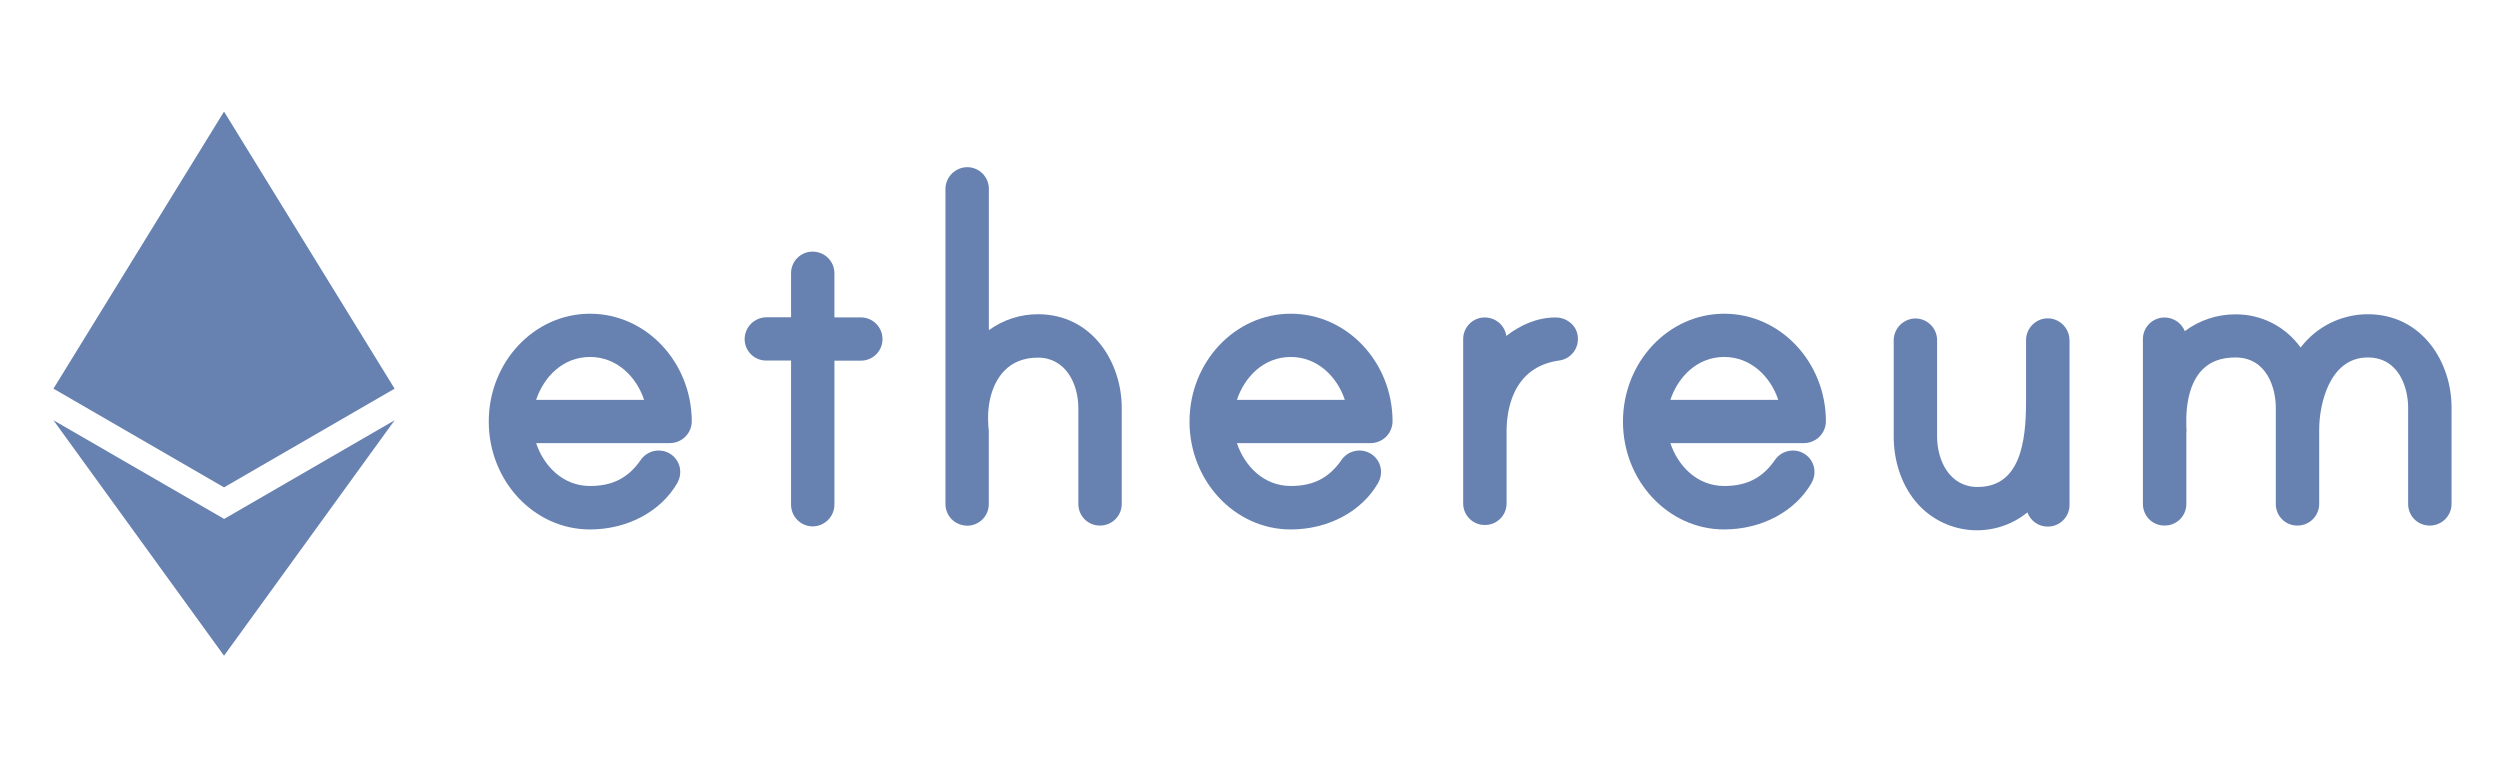
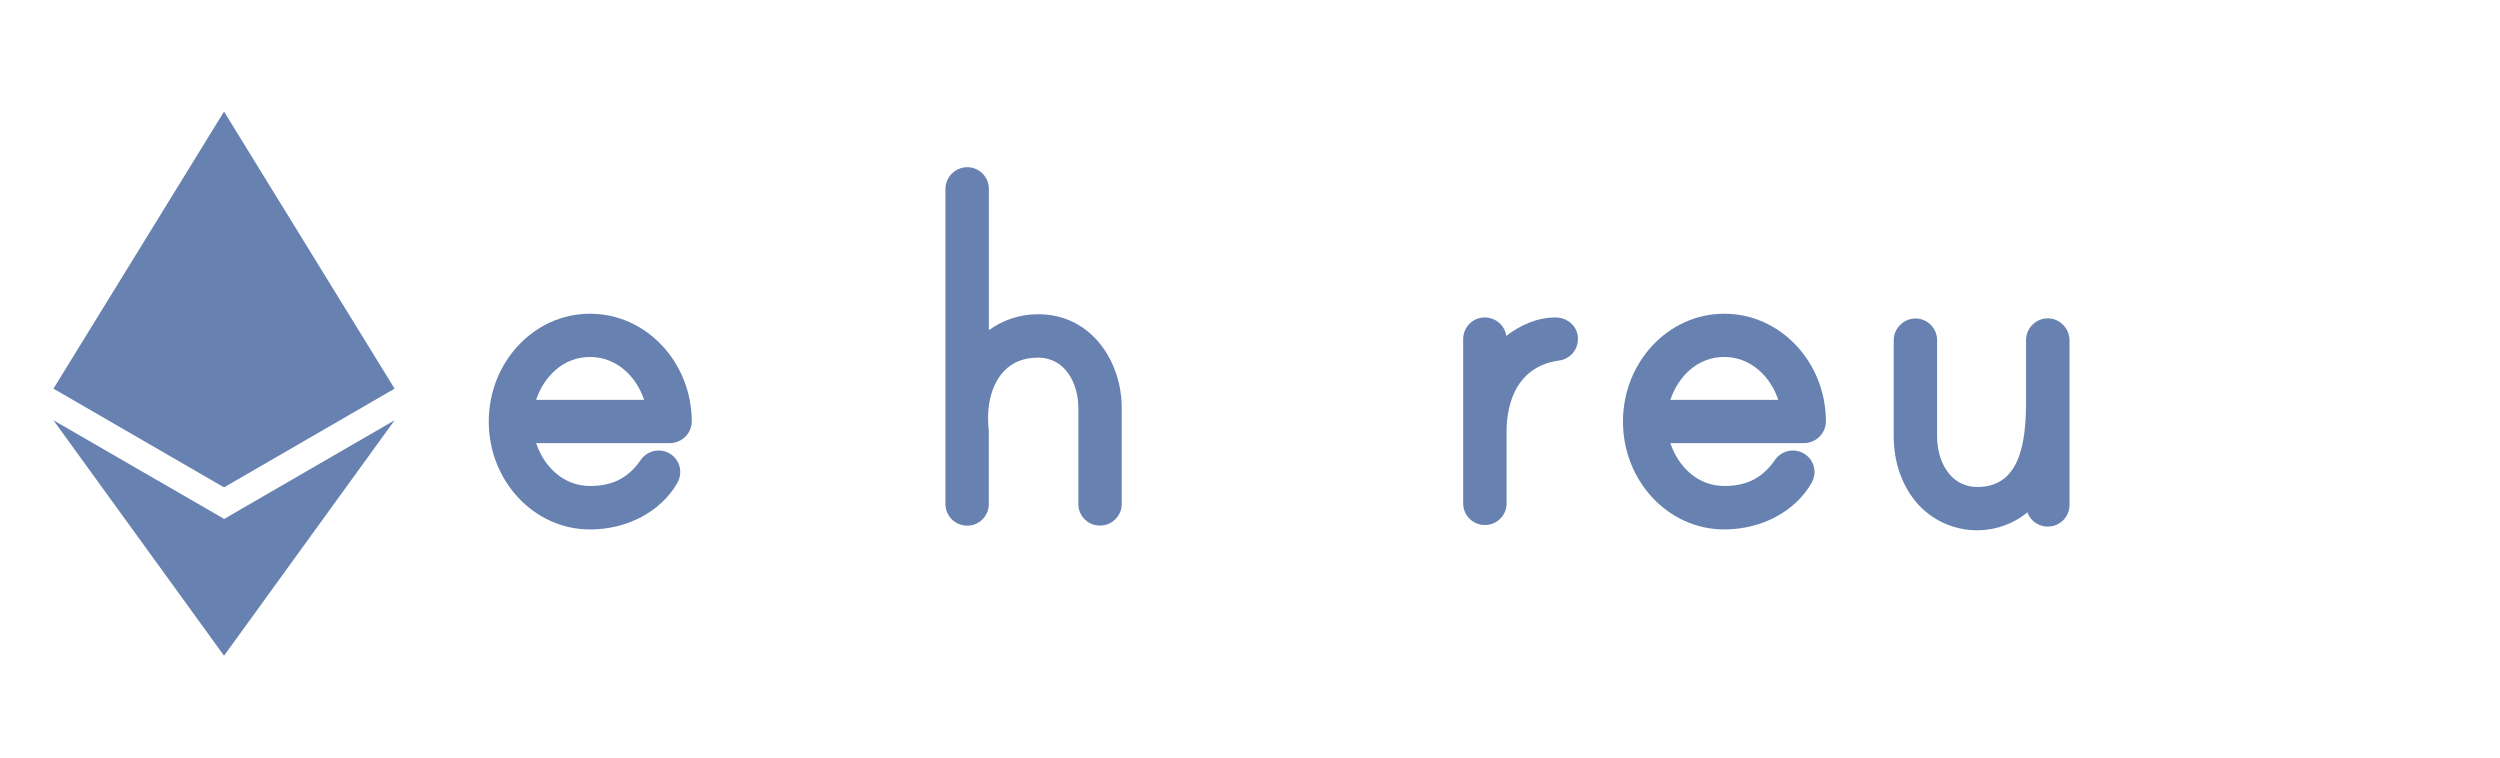
<svg xmlns="http://www.w3.org/2000/svg" width="165" height="50" viewBox="0 0 165 50" fill="none">
-   <path d="M56.807 20.947H55.07V18.04C55.071 17.834 55.028 17.631 54.943 17.443C54.858 17.256 54.733 17.089 54.577 16.954C54.415 16.817 54.225 16.716 54.02 16.66C53.815 16.603 53.6 16.592 53.39 16.626C53.056 16.685 52.754 16.86 52.538 17.12C52.322 17.38 52.205 17.709 52.21 18.047V20.94H50.578C50.2 20.945 49.838 21.098 49.571 21.364C49.303 21.631 49.151 21.992 49.146 22.369C49.144 22.557 49.18 22.743 49.251 22.917C49.323 23.091 49.428 23.249 49.561 23.382C49.695 23.515 49.853 23.62 50.028 23.691C50.202 23.762 50.389 23.798 50.578 23.796H52.21V33.313C52.211 33.692 52.361 34.055 52.63 34.322C52.898 34.59 53.262 34.741 53.642 34.742C54.02 34.737 54.382 34.585 54.649 34.318C54.916 34.051 55.069 33.69 55.073 33.313V23.802H56.811C56.999 23.805 57.187 23.769 57.361 23.698C57.536 23.627 57.695 23.522 57.828 23.389C57.962 23.256 58.067 23.098 58.139 22.924C58.21 22.75 58.246 22.564 58.244 22.375C58.244 22.188 58.206 22.002 58.134 21.828C58.062 21.655 57.956 21.497 57.822 21.364C57.689 21.232 57.531 21.127 57.357 21.055C57.182 20.983 56.996 20.947 56.807 20.947Z" fill="#6781B1" />
  <path d="M38.946 20.706H38.934C35.253 20.706 32.258 23.899 32.258 27.825C32.258 31.75 35.253 34.944 38.934 34.944C41.4 34.944 43.614 33.769 44.702 31.878L44.727 31.831C44.877 31.55 44.93 31.228 44.878 30.915C44.839 30.682 44.742 30.463 44.596 30.278C44.45 30.092 44.26 29.946 44.043 29.853C43.733 29.72 43.386 29.699 43.063 29.795C42.74 29.891 42.461 30.097 42.274 30.377C41.453 31.552 40.42 32.075 38.941 32.075C37.143 32.075 35.887 30.749 35.384 29.245H44.206C44.59 29.246 44.958 29.094 45.23 28.824C45.502 28.554 45.656 28.188 45.657 27.805C45.641 23.886 42.634 20.706 38.946 20.706ZM35.384 26.391C35.886 24.887 37.138 23.56 38.946 23.56C40.711 23.56 42.01 24.871 42.511 26.391H35.384Z" fill="#6781B1" />
  <path d="M68.501 20.739C67.338 20.739 66.205 21.107 65.265 21.791V12.46C65.265 12.082 65.114 11.719 64.845 11.451C64.577 11.184 64.213 11.033 63.834 11.033C63.455 11.038 63.094 11.189 62.826 11.456C62.558 11.723 62.405 12.083 62.4 12.46V33.259C62.399 33.465 62.442 33.669 62.527 33.857C62.612 34.045 62.737 34.212 62.893 34.347C63.056 34.484 63.246 34.584 63.451 34.641C63.656 34.698 63.87 34.709 64.08 34.675C64.414 34.616 64.717 34.441 64.933 34.181C65.149 33.92 65.265 33.591 65.26 33.253V28.501C65.26 28.482 65.26 28.387 65.245 28.275C65.245 28.198 65.229 28.111 65.227 28.077V28.018C65.134 26.578 65.508 25.295 66.256 24.502C66.815 23.907 67.571 23.604 68.505 23.604C70.337 23.604 71.172 25.334 71.172 26.942V33.259C71.17 33.447 71.206 33.634 71.277 33.808C71.348 33.982 71.453 34.141 71.587 34.274C71.72 34.407 71.879 34.512 72.053 34.583C72.228 34.654 72.415 34.69 72.604 34.688C72.984 34.687 73.347 34.536 73.616 34.268C73.884 34.001 74.035 33.638 74.035 33.259V26.93C74.039 23.929 72.099 20.739 68.501 20.739Z" fill="#6781B1" />
  <path d="M135.591 21.079L135.56 21.07C135.348 21.006 135.124 20.993 134.905 21.032C134.687 21.07 134.481 21.16 134.304 21.293C134.124 21.425 133.978 21.598 133.876 21.797C133.774 21.996 133.721 22.216 133.719 22.439V26.493C133.719 29.122 133.354 32.14 130.516 32.14C128.683 32.14 127.848 30.412 127.848 28.805V22.446C127.848 22.068 127.697 21.705 127.428 21.437C127.16 21.17 126.796 21.019 126.416 21.019C126.038 21.024 125.677 21.176 125.41 21.442C125.142 21.709 124.99 22.069 124.985 22.446V28.811C124.985 30.409 125.478 31.908 126.379 33.035C126.813 33.575 127.351 34.025 127.96 34.357C128.57 34.689 129.239 34.898 129.93 34.97C130.621 35.043 131.32 34.979 131.986 34.781C132.651 34.583 133.271 34.256 133.809 33.818C133.908 34.094 134.091 34.334 134.333 34.502C134.575 34.669 134.863 34.758 135.157 34.755C135.537 34.755 135.901 34.604 136.17 34.336C136.438 34.068 136.589 33.705 136.589 33.326V22.466C136.589 22.159 136.493 21.861 136.314 21.612C136.135 21.363 135.882 21.177 135.591 21.079Z" fill="#6781B1" />
-   <path d="M85.198 20.706H85.186C81.504 20.706 78.508 23.899 78.508 27.825C78.508 31.75 81.504 34.944 85.186 34.944C87.652 34.944 89.866 33.769 90.954 31.878L90.978 31.831C91.129 31.55 91.182 31.228 91.129 30.915C91.091 30.682 90.994 30.463 90.848 30.278C90.702 30.092 90.512 29.946 90.294 29.853C89.985 29.72 89.638 29.699 89.315 29.795C88.991 29.891 88.712 30.097 88.526 30.377C87.704 31.552 86.672 32.075 85.193 32.075C83.395 32.075 82.139 30.749 81.636 29.245H90.456C90.84 29.246 91.208 29.094 91.481 28.824C91.753 28.554 91.907 28.188 91.909 27.805C91.9 23.886 88.891 20.706 85.198 20.706ZM81.636 26.391C82.139 24.886 83.395 23.56 85.193 23.56C86.958 23.56 88.257 24.871 88.758 26.391H81.636Z" fill="#6781B1" />
-   <path d="M156.268 20.739C155.41 20.741 154.564 20.94 153.795 21.322C153.027 21.703 152.358 22.256 151.839 22.938C151.351 22.253 150.705 21.697 149.955 21.315C149.205 20.934 148.374 20.739 147.532 20.747C146.329 20.745 145.157 21.135 144.196 21.856C144.111 21.642 143.975 21.452 143.8 21.302C143.638 21.165 143.448 21.065 143.243 21.008C143.038 20.951 142.823 20.94 142.613 20.975C142.279 21.033 141.977 21.208 141.761 21.468C141.544 21.729 141.428 22.057 141.433 22.395V33.259C141.431 33.465 141.475 33.669 141.56 33.857C141.645 34.045 141.77 34.212 141.926 34.347C142.189 34.569 142.523 34.69 142.868 34.688C142.948 34.688 143.028 34.681 143.108 34.668C143.444 34.612 143.749 34.438 143.968 34.177C144.186 33.916 144.304 33.586 144.299 33.246V28.573C144.317 28.447 144.317 28.318 144.299 28.192V28.18C144.24 26.481 144.6 25.177 145.341 24.412C145.872 23.865 146.591 23.593 147.536 23.593C149.641 23.593 150.203 25.667 150.203 26.891V33.259C150.201 33.447 150.237 33.634 150.308 33.808C150.379 33.982 150.484 34.141 150.618 34.274C150.751 34.407 150.91 34.512 151.084 34.583C151.259 34.654 151.446 34.69 151.635 34.688C152.015 34.688 152.379 34.537 152.647 34.269C152.916 34.001 153.066 33.638 153.066 33.259V28.344C153.066 26.706 153.737 23.593 156.272 23.593C158.375 23.593 158.937 25.667 158.937 26.891V33.259C158.935 33.447 158.971 33.634 159.042 33.808C159.113 33.982 159.218 34.141 159.352 34.274C159.485 34.407 159.644 34.512 159.819 34.583C159.993 34.654 160.18 34.69 160.369 34.688C160.749 34.688 161.113 34.537 161.382 34.269C161.651 34.001 161.802 33.638 161.802 33.259V26.891C161.806 23.909 159.864 20.739 156.268 20.739Z" fill="#6781B1" />
  <path d="M113.805 20.706H113.792C110.11 20.706 107.116 23.899 107.116 27.825C107.116 31.75 110.11 34.943 113.792 34.943C116.258 34.943 118.473 33.769 119.56 31.878L119.586 31.83C119.736 31.55 119.79 31.228 119.737 30.915C119.698 30.682 119.602 30.463 119.456 30.277C119.31 30.092 119.119 29.946 118.902 29.853C118.593 29.719 118.246 29.699 117.922 29.795C117.599 29.89 117.32 30.097 117.134 30.377C116.312 31.552 115.28 32.075 113.799 32.075C112.002 32.075 110.747 30.749 110.244 29.245H119.057C119.441 29.245 119.809 29.094 120.082 28.824C120.354 28.554 120.508 28.188 120.51 27.805C120.501 23.886 117.494 20.706 113.805 20.706ZM110.244 26.391C110.747 24.885 112.002 23.56 113.799 23.56C115.566 23.56 116.864 24.871 117.365 26.391H110.244Z" fill="#6781B1" />
  <path d="M102.658 20.953C101.458 20.953 100.335 21.455 99.417 22.171C99.367 21.832 99.197 21.523 98.938 21.299C98.776 21.162 98.586 21.061 98.381 21.005C98.176 20.948 97.962 20.937 97.752 20.971C97.418 21.03 97.115 21.205 96.899 21.465C96.682 21.725 96.566 22.054 96.57 22.392V33.22C96.568 33.408 96.605 33.596 96.677 33.77C96.748 33.944 96.855 34.103 96.989 34.236C97.123 34.369 97.282 34.474 97.457 34.545C97.633 34.616 97.82 34.651 98.01 34.648C98.092 34.648 98.174 34.642 98.255 34.629C98.589 34.571 98.891 34.395 99.108 34.135C99.324 33.874 99.44 33.545 99.435 33.207V28.456C99.435 27.205 99.763 24.248 102.87 23.799C103.227 23.76 103.556 23.588 103.792 23.318C104.028 23.048 104.153 22.699 104.142 22.341C104.142 22.16 104.105 21.982 104.034 21.816C103.963 21.649 103.859 21.499 103.728 21.374C103.441 21.099 103.056 20.948 102.658 20.953Z" fill="#6781B1" />
  <path d="M14.786 34.245L3.528 27.738L14.786 43.276L26.044 27.738L14.786 34.254V34.245Z" fill="#6781B1" />
  <path d="M26.044 25.651L14.786 7.364L3.528 25.651L14.786 32.166L26.044 25.651Z" fill="#6781B1" />
</svg>